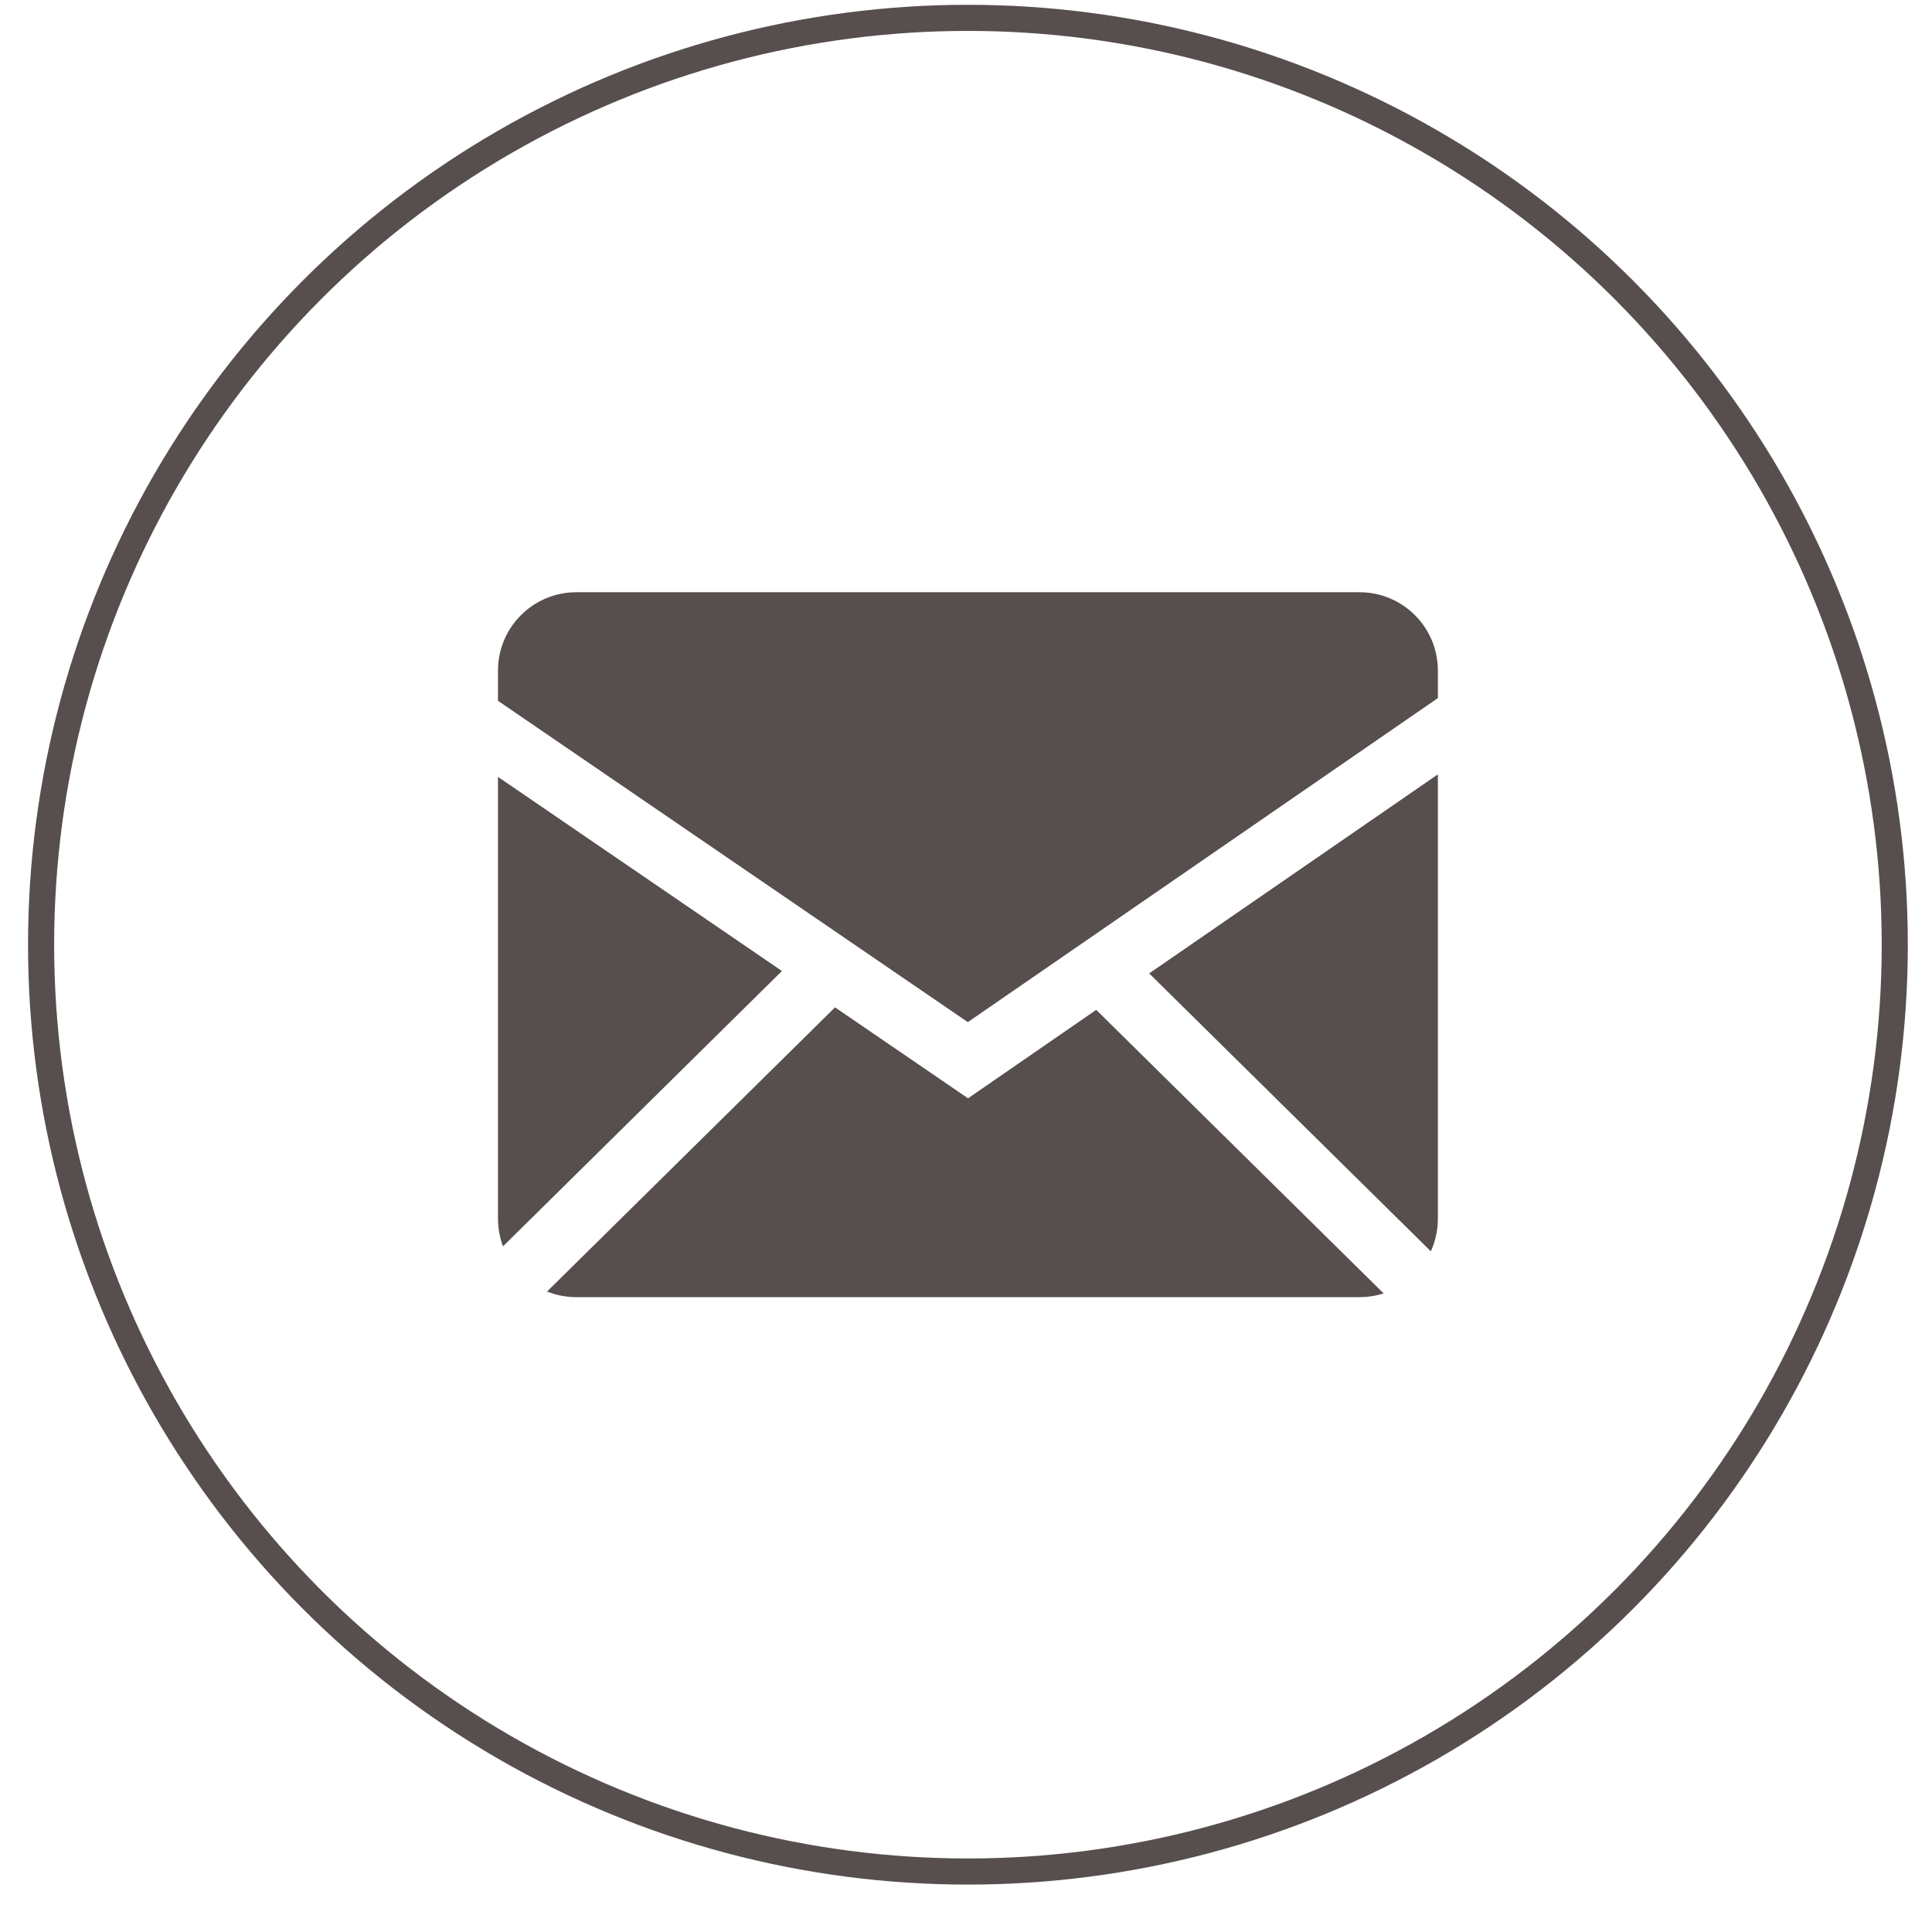
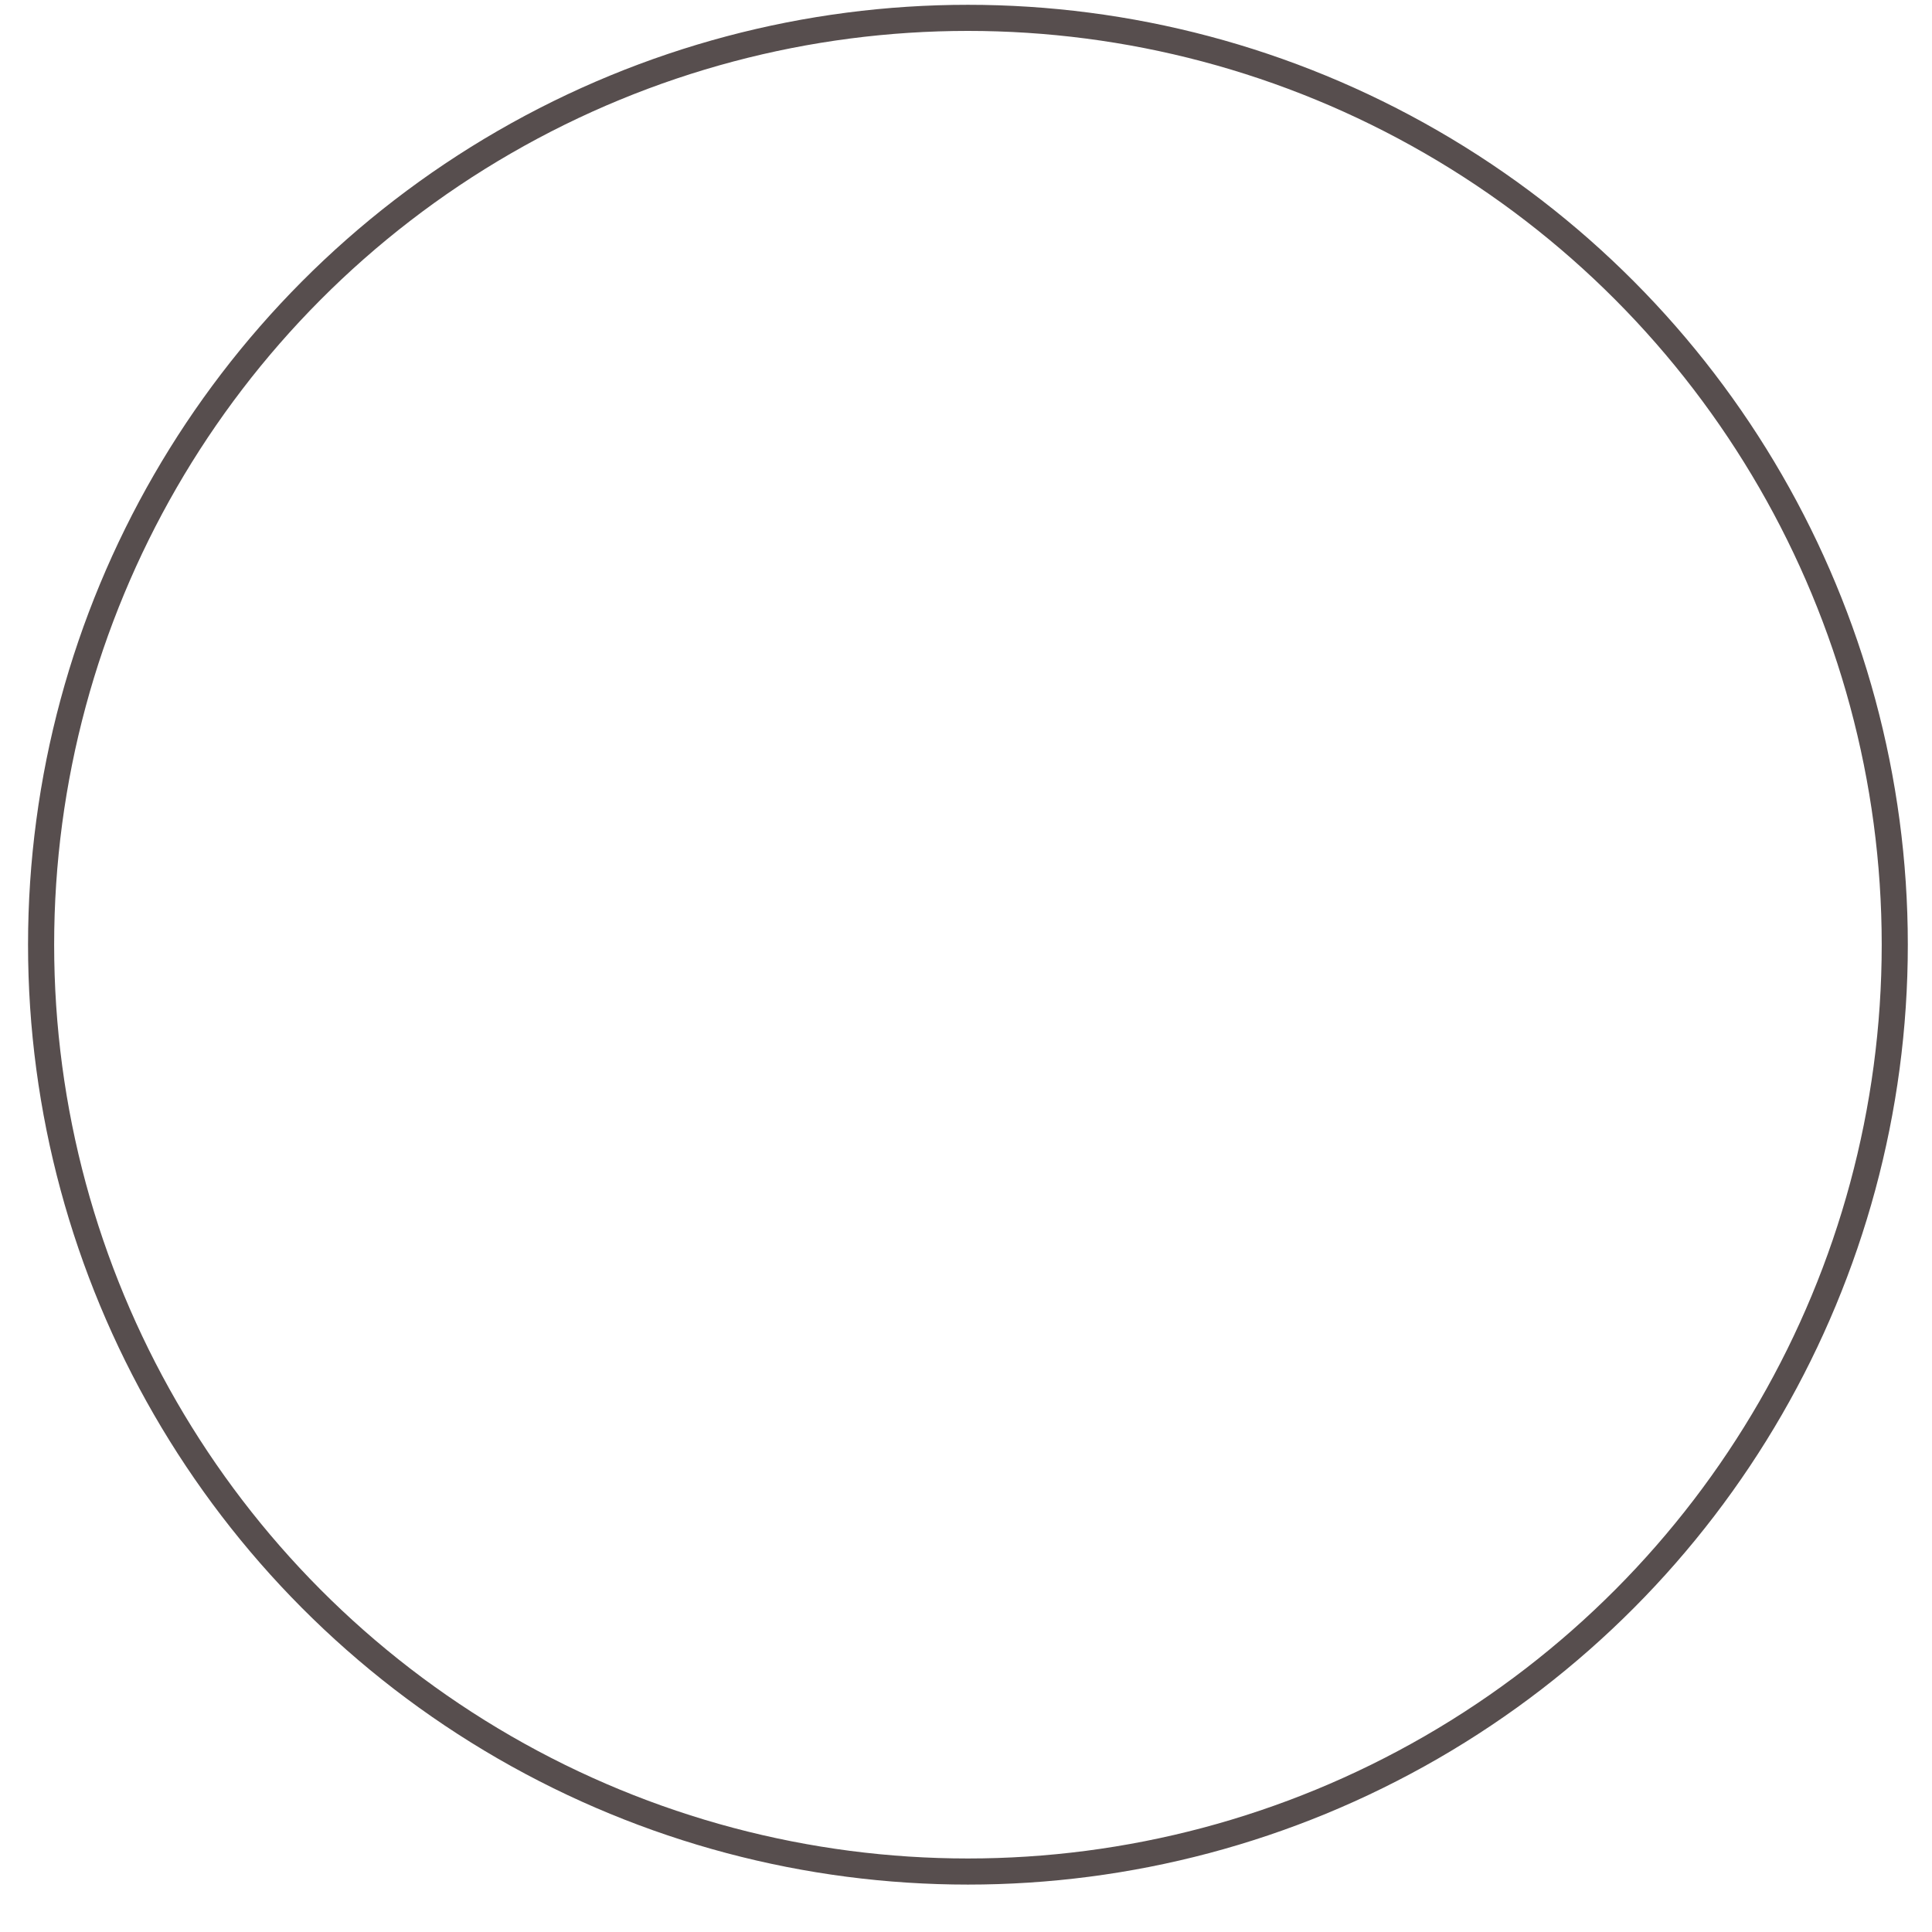
<svg xmlns="http://www.w3.org/2000/svg" fill="none" viewBox="0 0 37 37" height="37" width="37">
  <circle stroke-width="0.5" stroke="#574E4E" r="17.75" cy="18.092" cx="18.537" />
-   <path fill="#574E4E" d="M15.992 19.292L18.539 21.034L20.994 19.34L26.498 24.77C26.352 24.817 26.199 24.841 26.037 24.842H11.037C10.839 24.842 10.65 24.803 10.477 24.734L15.992 19.292ZM27.537 14.83V23.341C27.537 23.564 27.488 23.774 27.402 23.964L22.008 18.642L27.537 14.83ZM9.537 14.878L14.975 18.596L9.633 23.869C9.57 23.7 9.538 23.521 9.537 23.341V14.878ZM26.037 11.342C26.865 11.342 27.537 12.013 27.537 12.842V13.369L18.535 19.575L9.537 13.421V12.842C9.537 12.014 10.209 11.342 11.037 11.342H26.037Z" clip-rule="evenodd" fill-rule="evenodd" />
</svg>